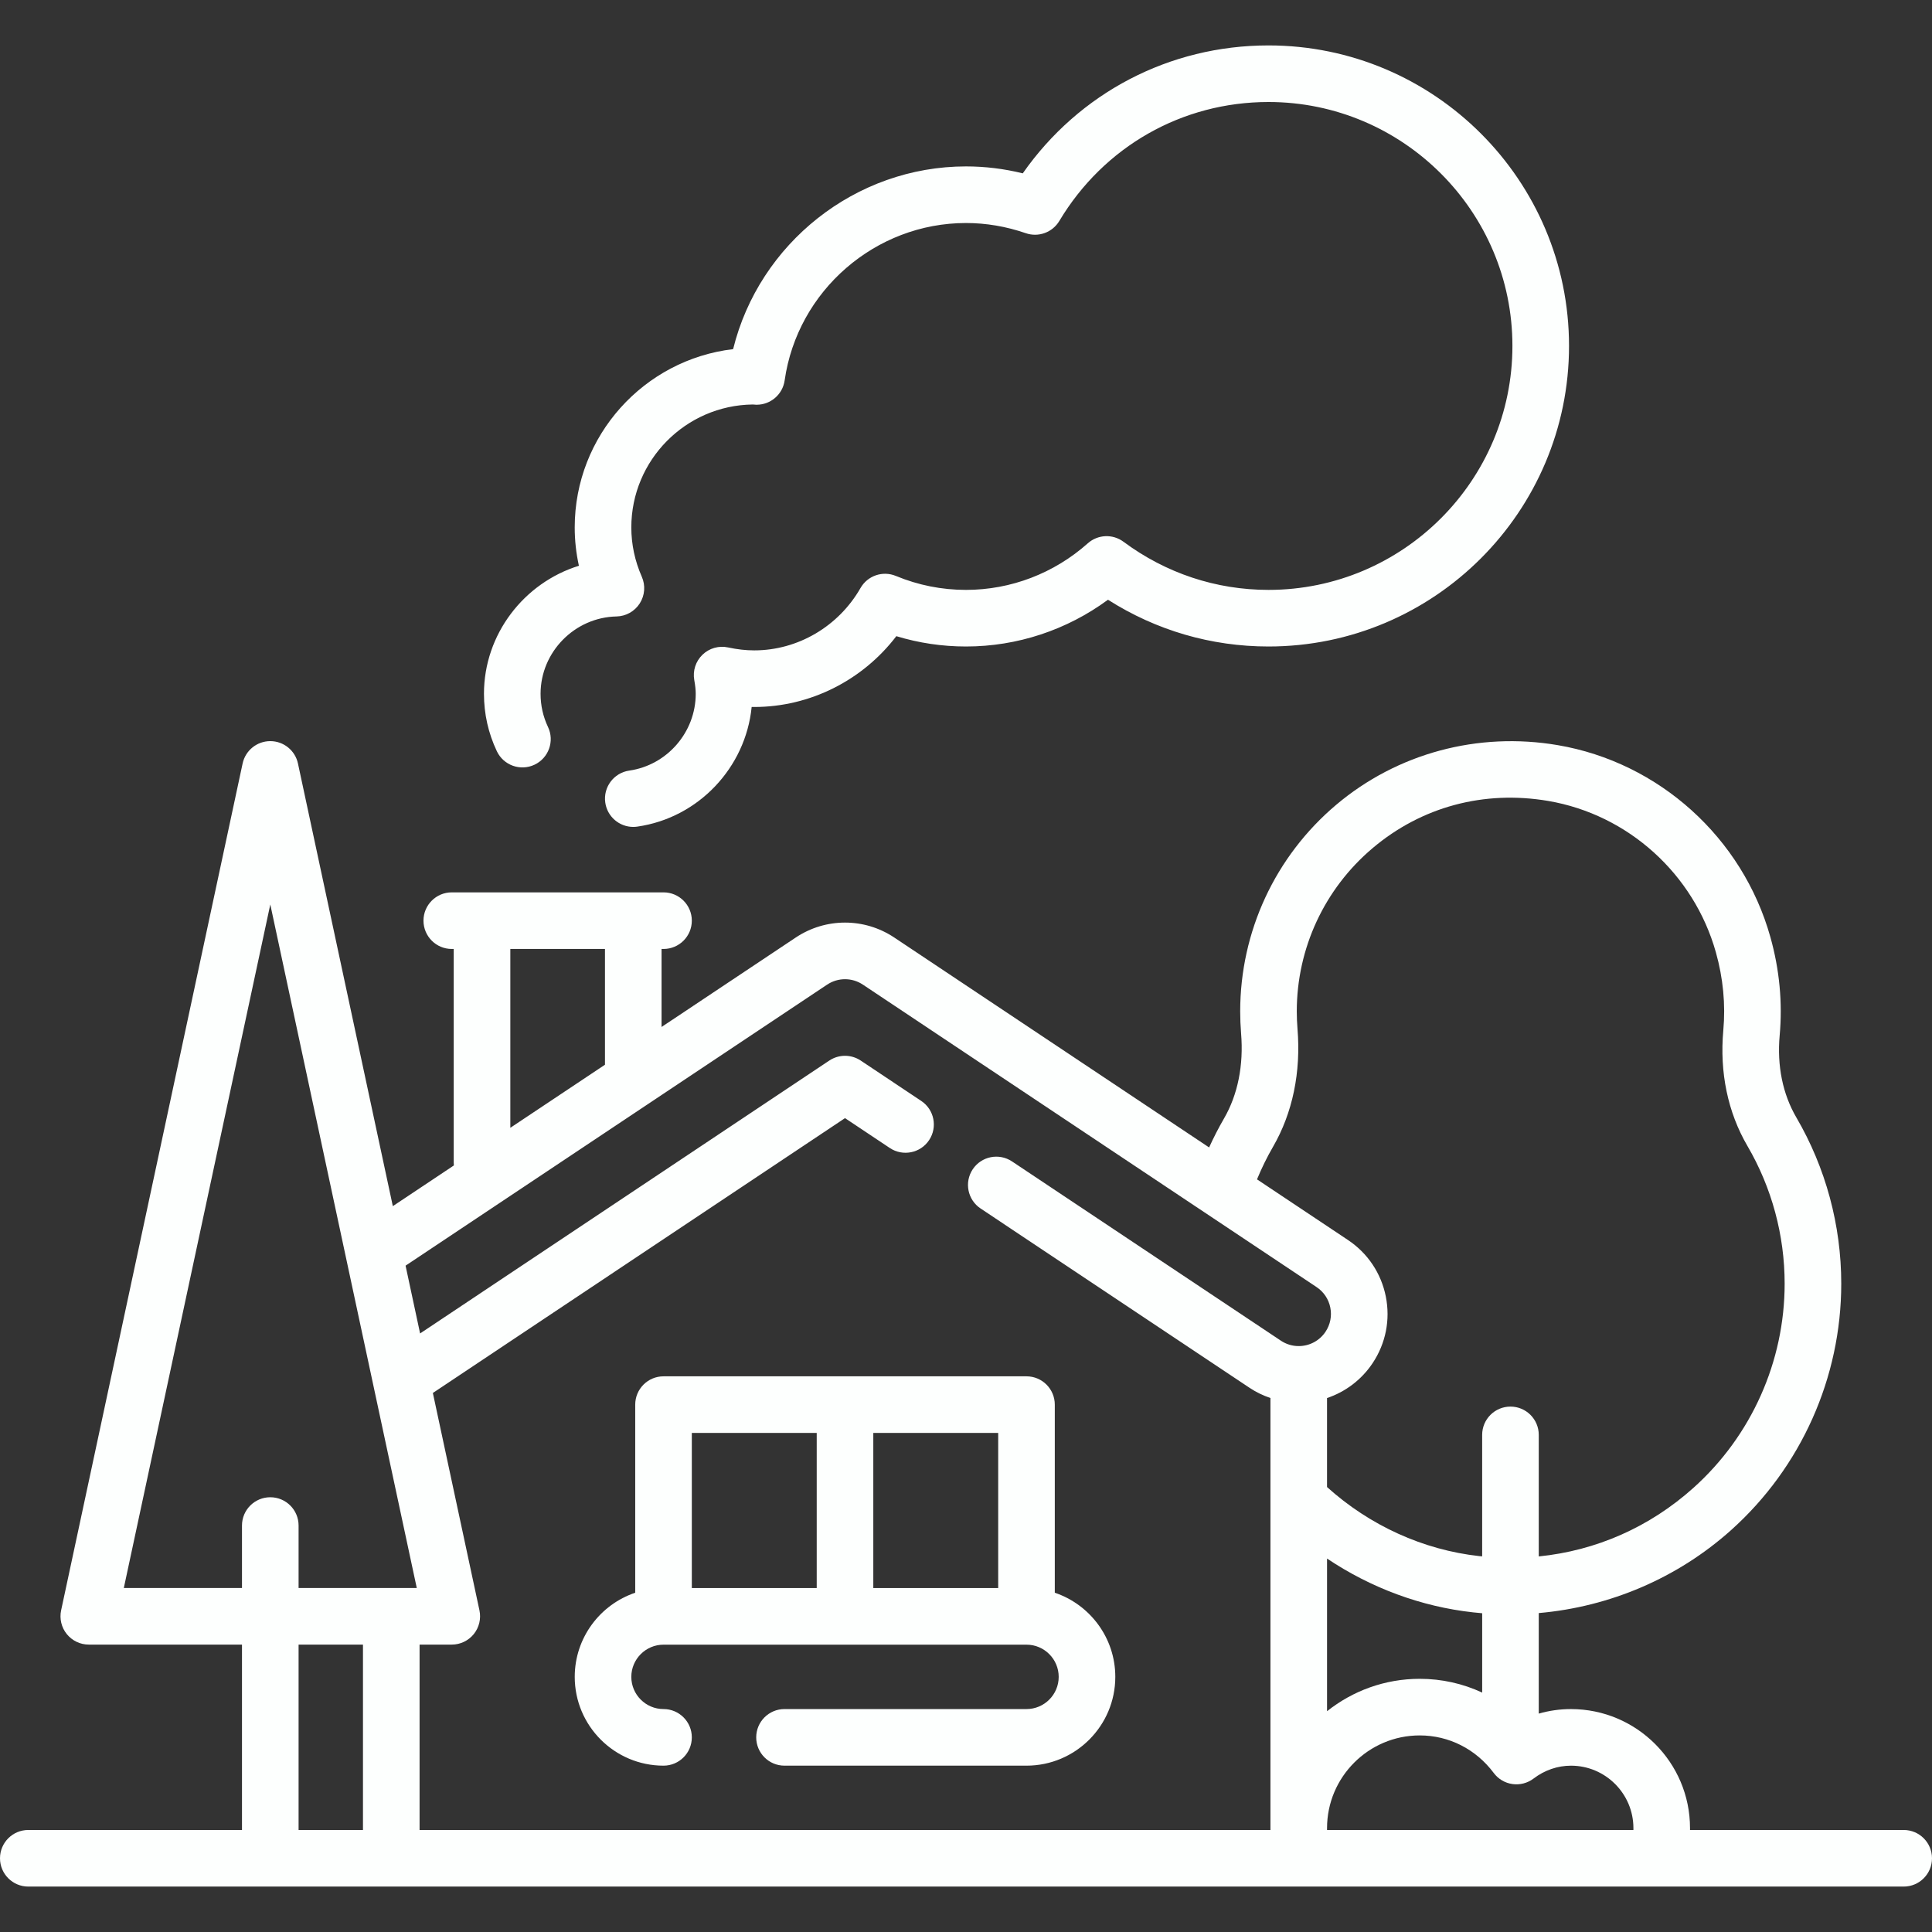
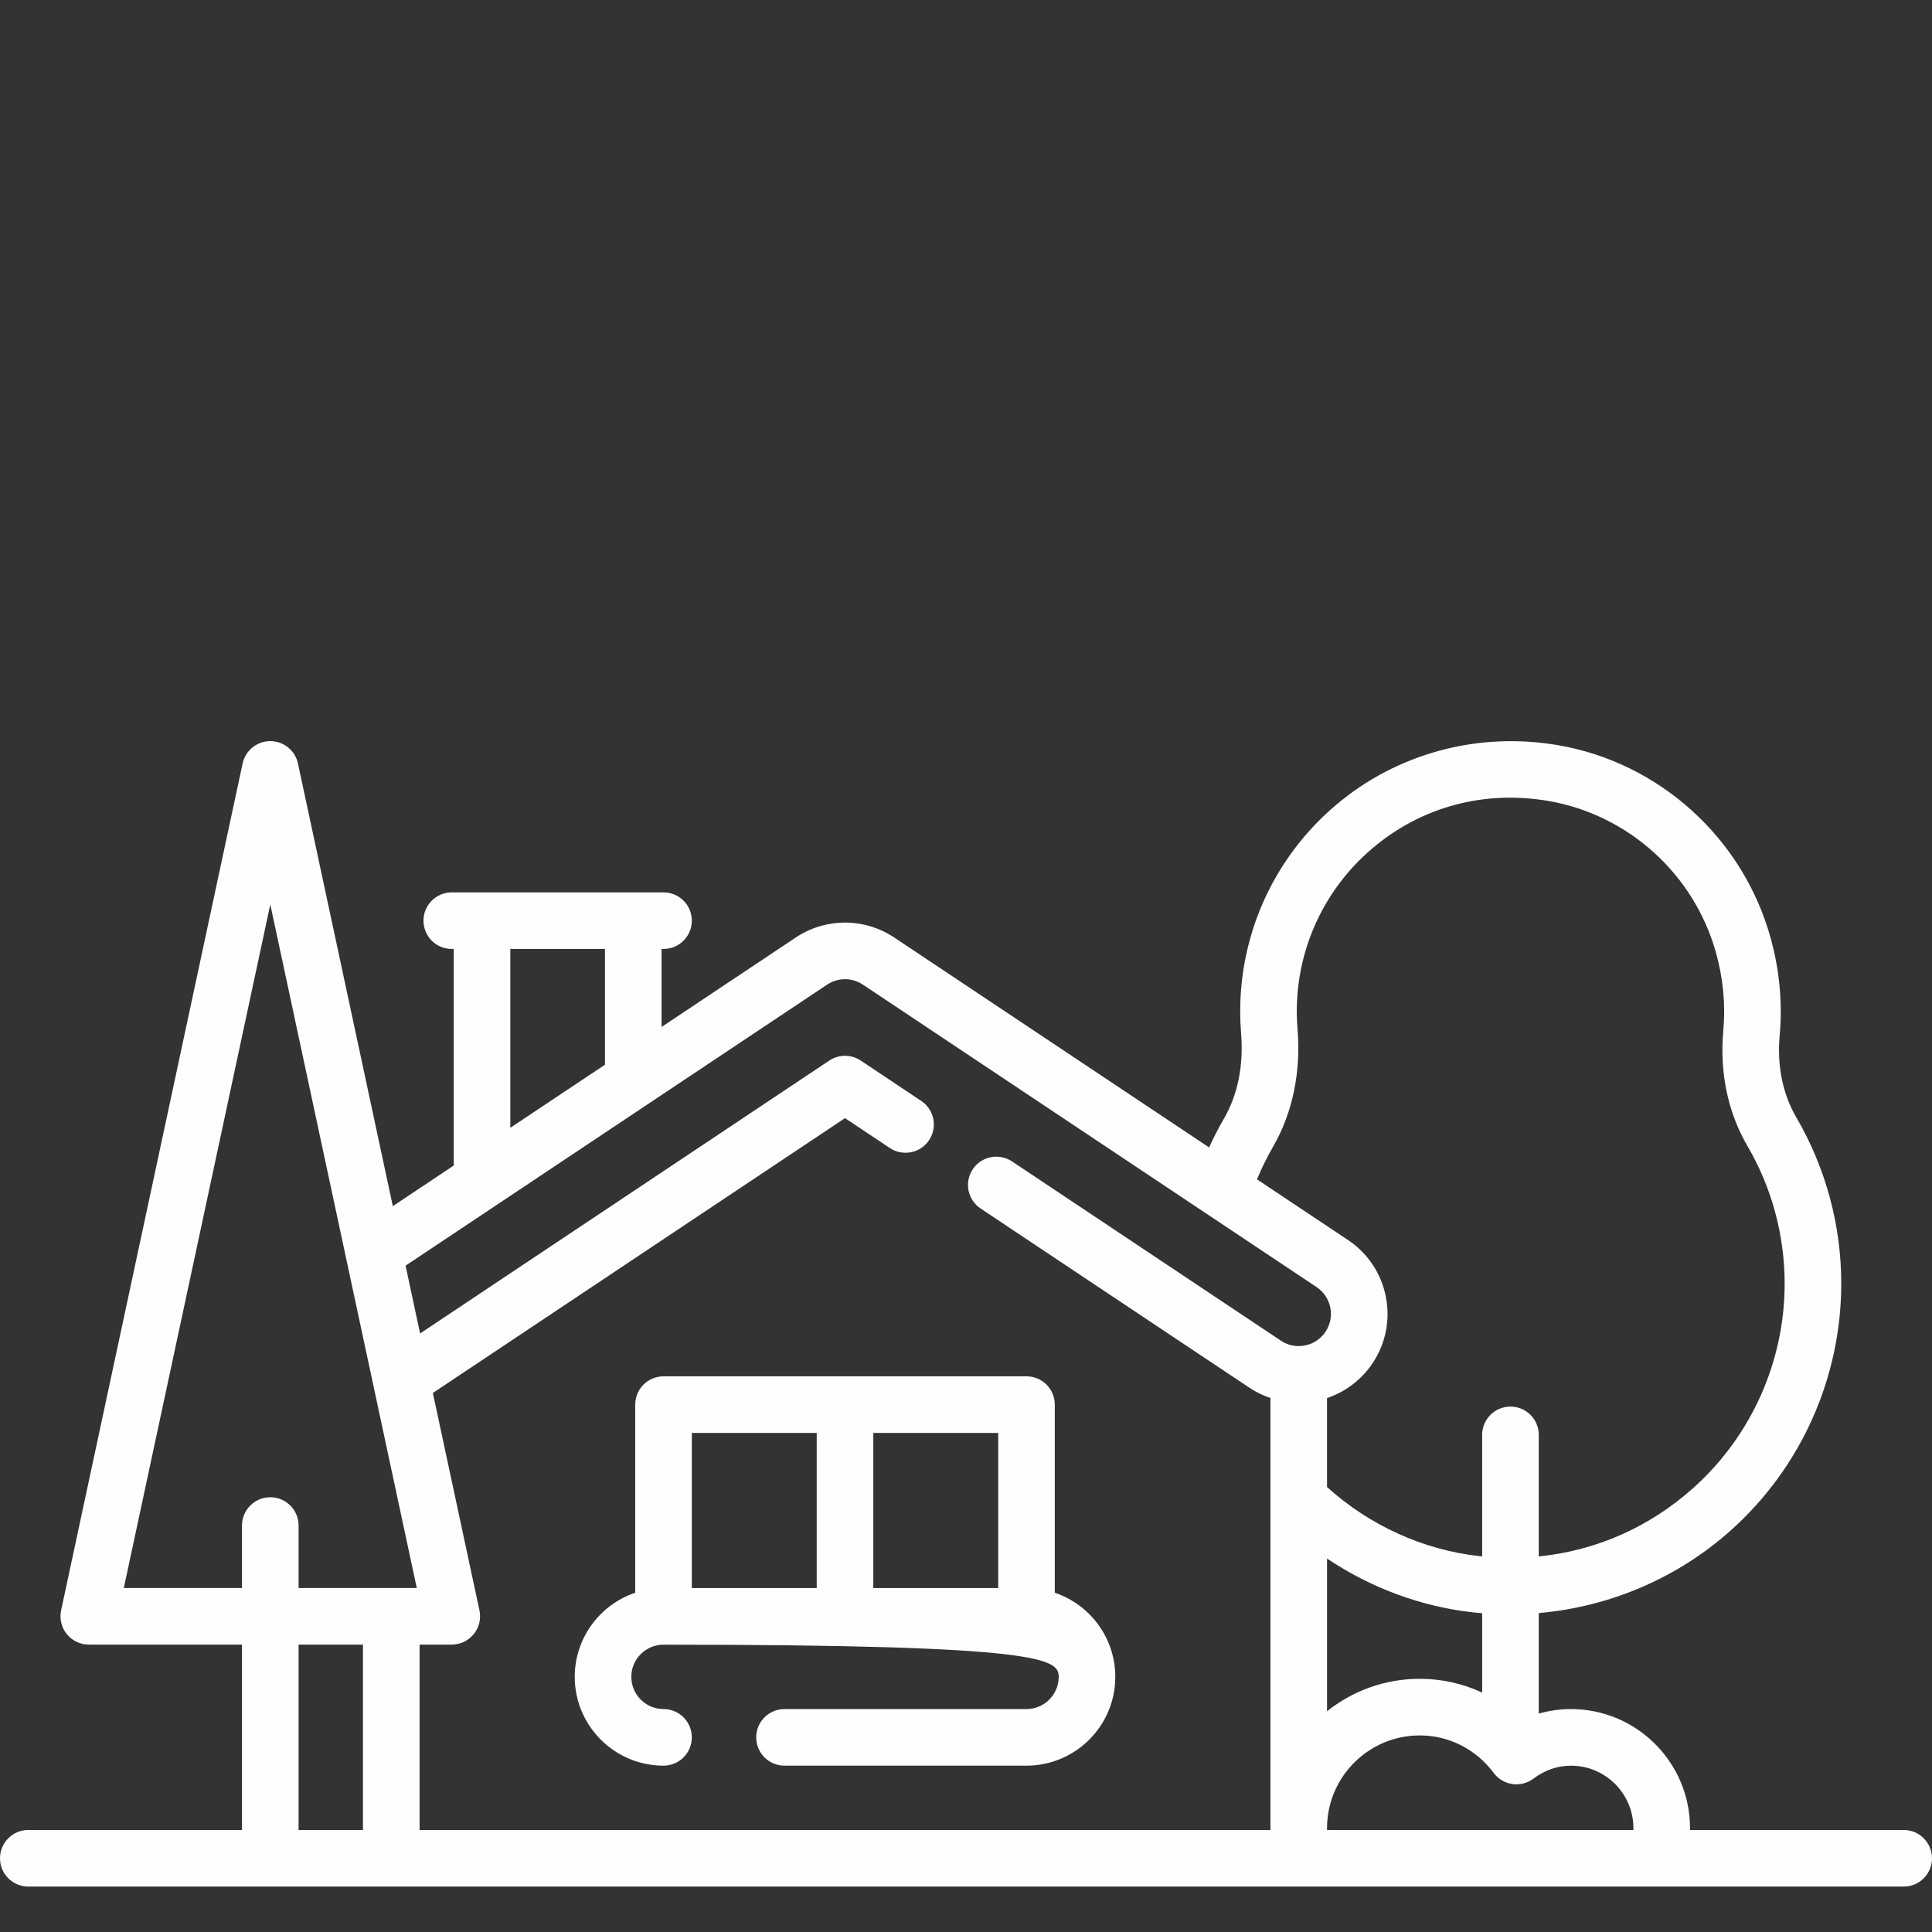
<svg xmlns="http://www.w3.org/2000/svg" width="104" height="104" viewBox="0 0 104 104" fill="none">
  <rect x="0" y="0" width="104" height="104" fill="#333333" stroke="none" />
  <path d="M102.477 98.508H90.974V98.408C90.974 94.874 88.099 92 84.565 92C83.974 92 83.393 92.083 82.832 92.244V86.832C86.658 86.498 90.305 84.947 93.189 82.363C96.955 78.988 99.115 74.153 99.115 69.099C99.115 65.955 98.279 62.861 96.697 60.152C95.963 58.895 95.653 57.37 95.8 55.739C95.96 53.975 95.791 52.192 95.299 50.44C93.799 45.093 89.306 41.039 83.853 40.111C79.557 39.379 75.211 40.551 71.928 43.322C68.643 46.096 66.76 50.149 66.76 54.444C66.76 54.837 66.776 55.235 66.808 55.628C66.95 57.341 66.632 58.925 65.889 60.208C65.596 60.713 65.329 61.234 65.087 61.767L48.138 50.467C46.527 49.395 44.447 49.395 42.836 50.467L35.612 55.282V51.083H35.717C36.559 51.083 37.241 50.401 37.241 49.559C37.241 48.718 36.559 48.036 35.717 48.036H24.319C23.478 48.036 22.796 48.718 22.796 49.559C22.796 50.401 23.478 51.083 24.319 51.083H24.424V62.586C24.424 62.636 24.427 62.687 24.432 62.736L21.146 64.927L16.039 41.099C15.889 40.397 15.268 39.895 14.55 39.895C13.831 39.895 13.211 40.397 13.06 41.099L3.29 86.686C3.194 87.136 3.306 87.605 3.595 87.963C3.885 88.321 4.32 88.529 4.78 88.529H13.026V98.508H1.523C0.682 98.508 0 99.19 0 100.032C0 100.873 0.682 101.555 1.523 101.555H102.477C103.318 101.555 104 100.873 104 100.032C104 99.19 103.318 98.508 102.477 98.508ZM27.471 51.083H32.566V57.314L27.471 60.71V51.083ZM19.539 98.508H16.073V88.529H19.539V98.508ZM16.073 85.482V82.121C16.073 81.279 15.391 80.597 14.55 80.597C13.708 80.597 13.026 81.279 13.026 82.121V85.482H6.665L14.55 48.688L22.435 85.482H16.073ZM69.908 72.46C69.566 72.46 69.235 72.36 68.95 72.169L54.476 62.519C53.776 62.053 52.83 62.242 52.363 62.942C51.896 63.642 52.086 64.588 52.786 65.054L67.259 74.703C67.612 74.939 67.992 75.122 68.388 75.255V98.508H22.586V88.529H24.319C24.779 88.529 25.215 88.321 25.504 87.963C25.793 87.605 25.905 87.136 25.809 86.686L23.301 74.984L45.487 60.189L47.9 61.798C48.6 62.264 49.547 62.075 50.013 61.375C50.48 60.675 50.291 59.729 49.59 59.263L46.332 57.09C45.82 56.749 45.154 56.749 44.642 57.09L22.614 71.78L21.832 68.131L44.525 53.003C45.109 52.614 45.865 52.614 46.448 53.002L70.873 69.285C71.258 69.542 71.52 69.933 71.611 70.387C71.701 70.841 71.61 71.303 71.353 71.689C71.031 72.172 70.491 72.46 69.908 72.46ZM71.434 75.257C72.425 74.925 73.292 74.273 73.888 73.379C74.596 72.317 74.849 71.042 74.598 69.79C74.348 68.538 73.624 67.458 72.562 66.75L67.665 63.485C67.913 62.885 68.199 62.298 68.525 61.735C69.582 59.911 70.037 57.713 69.844 55.377C69.819 55.068 69.806 54.754 69.806 54.444C69.806 51.049 71.296 47.843 73.893 45.651C76.527 43.427 79.882 42.527 83.342 43.115C87.64 43.847 91.182 47.045 92.366 51.263C92.758 52.657 92.892 54.071 92.766 55.465C92.561 57.73 93.01 59.882 94.066 61.689C95.376 63.932 96.068 66.494 96.068 69.099C96.068 73.288 94.278 77.296 91.155 80.094C88.793 82.211 85.914 83.473 82.832 83.783V77.24C82.832 76.399 82.15 75.717 81.309 75.717C80.467 75.717 79.785 76.399 79.785 77.24V83.779C79.734 83.774 79.683 83.772 79.632 83.766C76.619 83.435 73.73 82.12 71.434 80.047V75.257ZM79.786 86.841V91.112C78.749 90.629 77.609 90.371 76.424 90.371C74.54 90.371 72.806 91.025 71.435 92.115V83.897C73.794 85.478 76.501 86.487 79.3 86.794C79.462 86.812 79.624 86.828 79.786 86.841ZM87.927 98.508H71.435V98.408C71.435 95.657 73.673 93.418 76.424 93.418C77.996 93.418 79.448 94.155 80.408 95.439C80.651 95.765 81.013 95.979 81.415 96.036C81.817 96.093 82.225 95.987 82.549 95.742C83.148 95.287 83.845 95.047 84.565 95.047C86.419 95.046 87.927 96.555 87.927 98.408V98.508Z" fill="#FDFFFE" />
-   <path d="M56.78 85.737V75.612C56.78 74.77 56.098 74.088 55.257 74.088H35.717C34.876 74.088 34.194 74.77 34.194 75.612V85.737C32.303 86.374 30.938 88.163 30.938 90.266C30.938 92.902 33.082 95.046 35.717 95.046C36.559 95.046 37.241 94.365 37.241 93.523C37.241 92.681 36.559 91.999 35.717 91.999C34.762 91.999 33.984 91.222 33.984 90.266C33.984 89.311 34.762 88.533 35.717 88.533H55.257C56.212 88.533 56.99 89.311 56.99 90.266C56.99 91.222 56.212 91.999 55.257 91.999H42.23C41.389 91.999 40.707 92.681 40.707 93.523C40.707 94.365 41.389 95.046 42.23 95.046H55.257C57.892 95.046 60.037 92.902 60.037 90.266C60.037 88.163 58.671 86.375 56.78 85.737ZM43.964 85.486H37.241V77.135H43.964V85.486ZM53.733 85.486H47.01V77.135H53.733V85.486Z" fill="#FDFFFE" />
-   <path d="M68.283 2.445C62.95 2.445 58.089 4.997 55.056 9.331C54.049 9.083 53.025 8.958 52 8.958C46.044 8.958 40.864 13.105 39.464 18.794C34.669 19.359 30.937 23.448 30.937 28.392C30.937 29.089 31.013 29.779 31.163 30.455C28.215 31.368 26.052 34.133 26.052 37.348C26.052 38.429 26.286 39.469 26.746 40.44C27.107 41.2 28.016 41.524 28.776 41.163C29.536 40.803 29.86 39.894 29.499 39.134C29.234 38.574 29.099 37.973 29.099 37.347C29.099 35.099 30.933 33.231 33.187 33.184C33.696 33.173 34.166 32.909 34.439 32.48C34.713 32.051 34.754 31.513 34.549 31.047C34.174 30.195 33.984 29.301 33.984 28.392C33.984 24.769 36.91 21.817 40.523 21.774C40.572 21.78 40.635 21.785 40.709 21.787C40.716 21.787 40.722 21.787 40.73 21.787C41.487 21.787 42.131 21.23 42.238 20.478C42.925 15.647 47.122 12.005 52 12.005C53.081 12.005 54.164 12.189 55.219 12.553C55.9 12.787 56.652 12.514 57.023 11.895C59.424 7.885 63.634 5.491 68.283 5.491C75.523 5.491 81.414 11.382 81.414 18.622C81.414 25.863 75.523 31.754 68.283 31.754C65.461 31.754 62.761 30.858 60.477 29.162C59.897 28.732 59.095 28.767 58.556 29.247C56.74 30.864 54.412 31.754 52 31.754C50.698 31.754 49.428 31.501 48.226 31.003C47.517 30.709 46.701 30.988 46.321 31.654C45.136 33.724 42.945 35.01 40.602 35.01C40.148 35.01 39.687 34.958 39.195 34.852C38.698 34.744 38.181 34.891 37.815 35.244C37.449 35.597 37.283 36.109 37.373 36.609C37.426 36.906 37.451 37.14 37.451 37.348C37.451 39.412 35.913 41.189 33.874 41.481C33.041 41.601 32.463 42.373 32.582 43.205C32.691 43.965 33.342 44.513 34.088 44.513C34.16 44.513 34.233 44.508 34.306 44.497C37.6 44.026 40.138 41.318 40.462 38.056C40.509 38.057 40.556 38.057 40.602 38.057C43.605 38.057 46.434 36.623 48.25 34.245C49.463 34.614 50.72 34.801 52 34.801C54.758 34.801 57.43 33.914 59.643 32.284C62.236 33.934 65.199 34.801 68.283 34.801C77.204 34.801 84.461 27.543 84.461 18.622C84.461 9.702 77.204 2.445 68.283 2.445Z" fill="#FDFFFE" />
+   <path d="M56.78 85.737V75.612C56.78 74.77 56.098 74.088 55.257 74.088H35.717C34.876 74.088 34.194 74.77 34.194 75.612V85.737C32.303 86.374 30.938 88.163 30.938 90.266C30.938 92.902 33.082 95.046 35.717 95.046C36.559 95.046 37.241 94.365 37.241 93.523C37.241 92.681 36.559 91.999 35.717 91.999C34.762 91.999 33.984 91.222 33.984 90.266C33.984 89.311 34.762 88.533 35.717 88.533C56.212 88.533 56.99 89.311 56.99 90.266C56.99 91.222 56.212 91.999 55.257 91.999H42.23C41.389 91.999 40.707 92.681 40.707 93.523C40.707 94.365 41.389 95.046 42.23 95.046H55.257C57.892 95.046 60.037 92.902 60.037 90.266C60.037 88.163 58.671 86.375 56.78 85.737ZM43.964 85.486H37.241V77.135H43.964V85.486ZM53.733 85.486H47.01V77.135H53.733V85.486Z" fill="#FDFFFE" />
</svg>